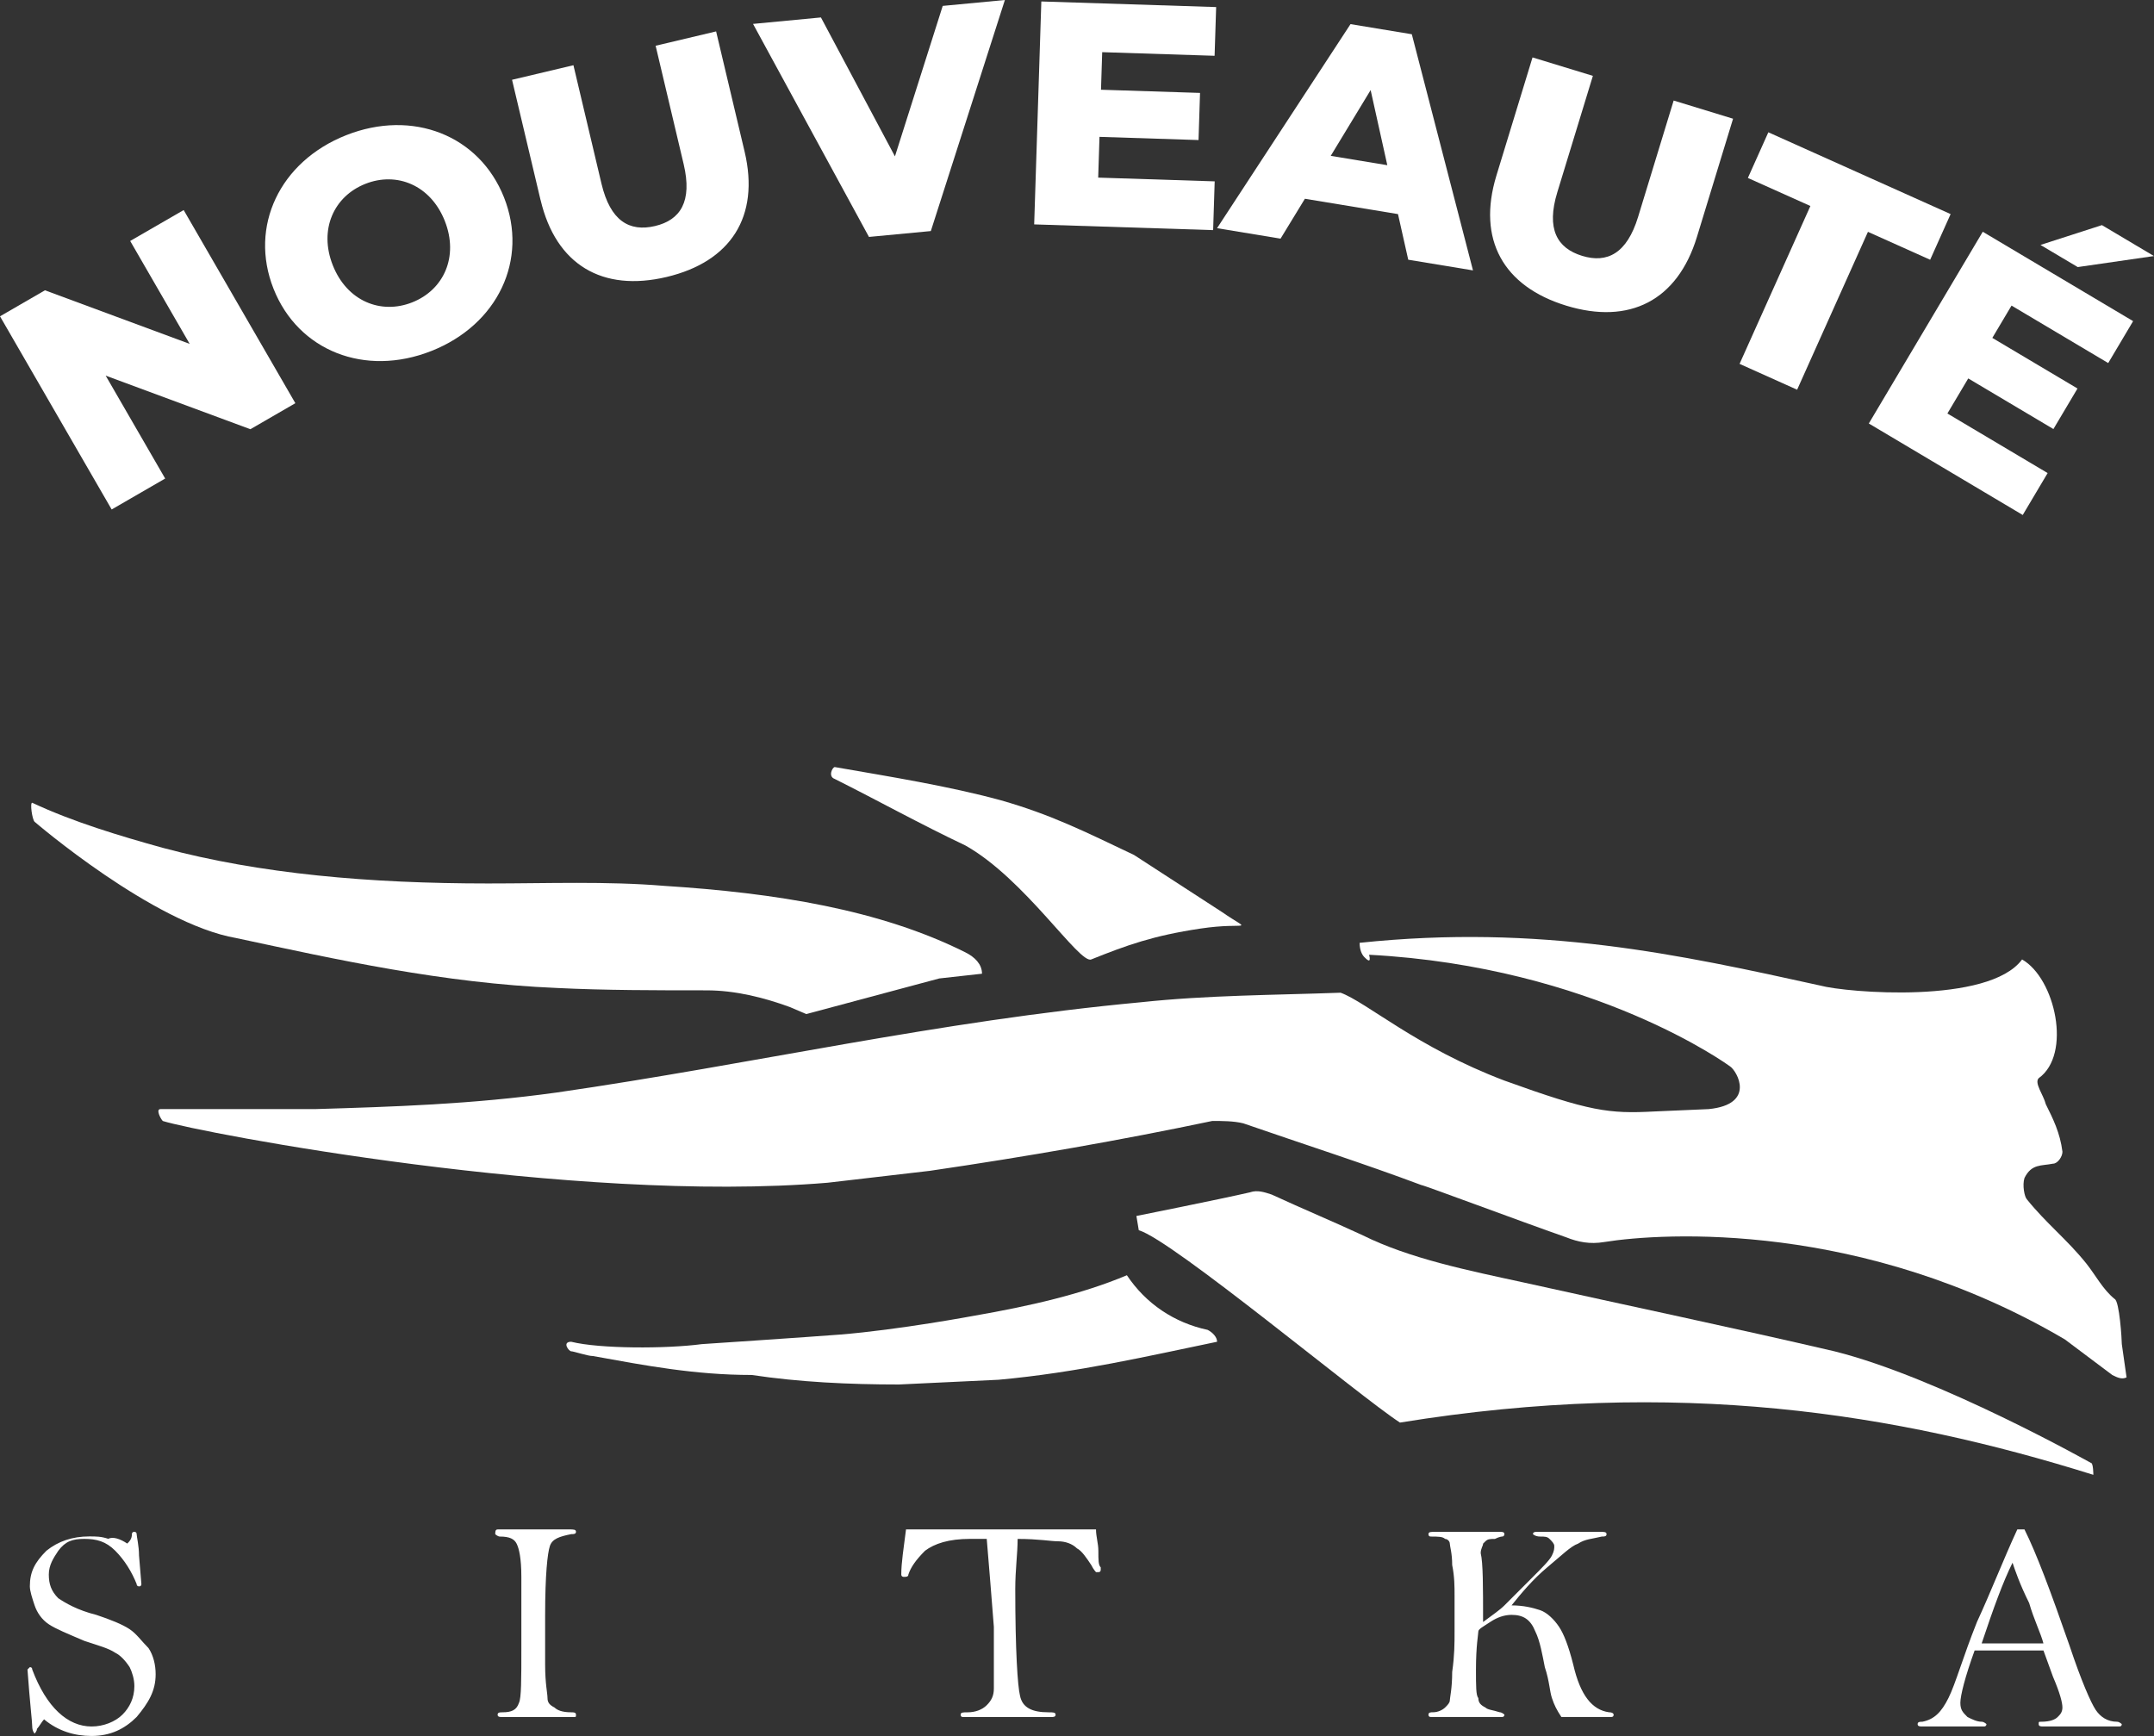
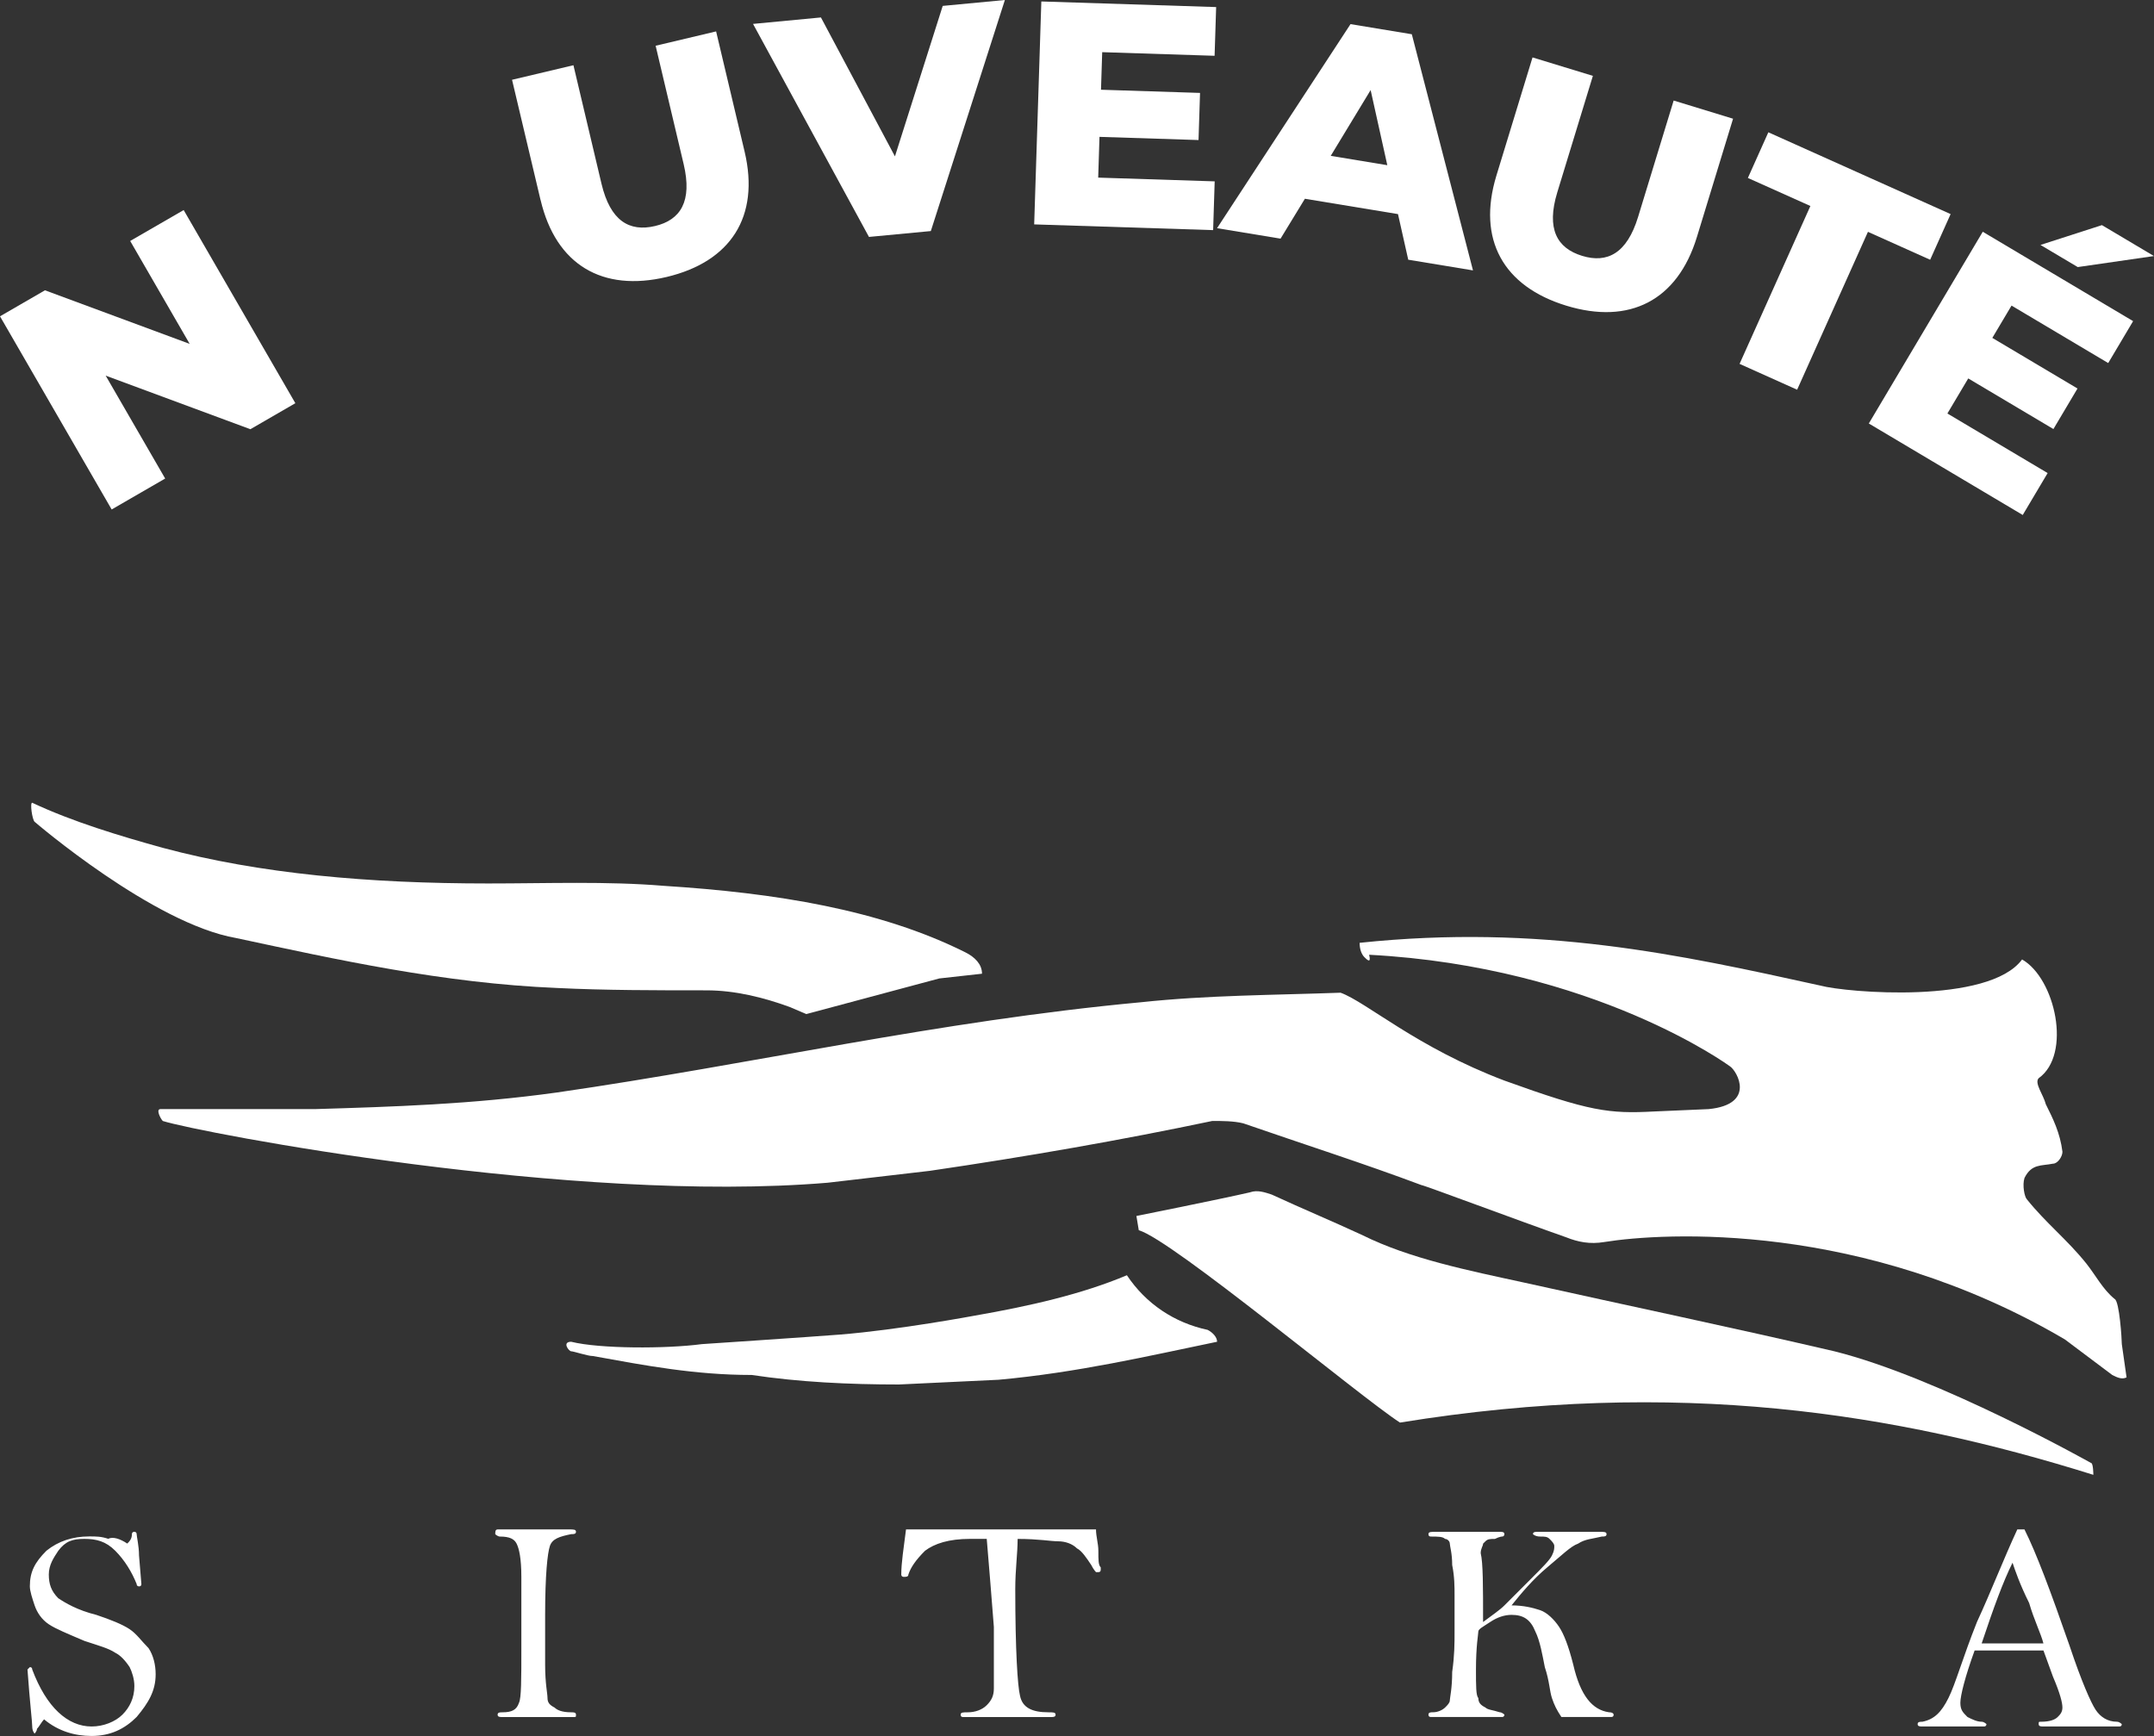
<svg xmlns="http://www.w3.org/2000/svg" id="Calque_2" data-name="Calque 2" viewBox="0 0 500 403">
  <rect x="0" y="0" width="500" height="403" fill="#333333" stroke="none" />
  <defs>
    <style> .cls-1 { fill: #fff; } </style>
  </defs>
  <g id="Calque_1-2" data-name="Calque 1">
    <g>
      <g>
        <path class="cls-1" d="M316.7,222.18c-.55-.55-1.1-1.65-1.1-3.31,41.89-4.41,74.41,2.76,106.93,9.92,6.06,1.65,39.14,4.41,46.85-6.06,7.72,4.41,11.58,22.05,3.86,27.56-1.1,1.1,1.1,3.86,1.65,6.06,1.65,3.31,3.31,6.62,3.86,11.03,0,1.1-1.1,2.76-2.2,2.76-2.76.55-4.96,0-6.61,3.31-.55,1.65,0,4.41.55,4.96,4.41,5.51,9.37,9.37,13.78,14.88,2.2,2.76,3.86,6.06,6.61,8.27,1.1.55,1.65,9.37,1.65,10.47l1.1,7.72c-1.1.55-2.2,0-3.31-.55l-11.02-8.27c-46.85-27.56-93.15-24.81-106.93-22.6-3.31.55-6.06,0-8.82-1.1-11.02-3.86-33.07-12.13-33.62-12.13-13.23-4.96-27.01-9.37-41.34-14.33-2.2-.55-4.96-.55-7.17-.55-20.95,4.41-42.99,8.27-65.59,11.58l-23.7,2.76c-58.98,4.96-145.52-11.58-154.34-14.33-.55-.55-1.65-2.76-.55-2.76h35.83c18.19-.55,36.38-1.1,56.22-3.86,45.75-6.62,88.19-16.54,135.6-20.95,15.43-1.65,30.87-1.65,46.3-2.21,6.06,2.21,17.64,12.68,38.03,20.4,19.84,7.17,24.25,7.72,34.73,7.17l12.68-.55c11.02-1.1,6.61-8.82,4.96-9.92,0,0-31.42-23.15-83.78-25.91.55,2.21-.55,1.1-1.1.55" />
        <path class="cls-1" d="M290.24,276.76c1.65-.55,3.31,0,4.96.55,7.17,3.31,13.78,6.06,20.95,9.37,11.02,5.51,24.8,8.27,37.48,11.03,24.8,5.51,48.51,10.47,72.21,15.99,24.25,6.06,59.53,25.91,59.53,25.91.55,0,.55,2.76.55,2.76-45.75-14.33-96.46-22.6-160.95-12.13-9.37-6.06-52.92-42.45-60.63-44.65l-.55-3.31s19.29-3.86,26.46-5.51M8.02,190.76c-.55-.55-1.1-4.41-.55-4.41,9.37,4.41,20.39,7.72,30.32,10.47,22.6,6.06,47.95,8.27,75.51,8.27,13.78,0,27.56-.55,40.79.55,25.91,1.65,50.16,5.51,70,15.44,2.2,1.1,3.86,2.76,3.86,4.96l-9.92,1.1-30.87,8.27-3.86-1.65c-6.06-2.21-12.68-3.86-19.29-3.86-11.58,0-23.7,0-34.73-.55-26.46-1.1-51.26-6.62-74.41-11.58-19.29-3.31-46.85-27.01-46.85-27.01" />
        <path class="cls-1" d="M137.55,314.79c-1.1,0-4.41-1.1-4.96-1.1s-2.2-2.21,0-2.21c6.61,1.65,22.05,1.65,30.32.55,0,0,24.8-1.65,31.97-2.21,13.78-1.1,31.42-4.41,31.42-4.41,12.68-2.21,24.8-4.96,35.28-9.37,4.41,6.62,11.02,11.03,18.74,12.68,1.1.55,2.2,1.65,2.2,2.76-15.98,3.31-32.52,7.17-50.71,8.82l-23.15,1.1c-11.58,0-23.15-.55-34.17-2.21-13.23,0-24.8-2.21-36.93-4.41" />
-         <path class="cls-1" d="M193.78,180.83c-1.65-.55-.55-2.76,0-2.76,12.68,2.21,26.46,4.41,38.58,7.72,11.58,3.31,19.29,7.17,30.87,12.68l20.39,13.23c7.17,4.96,6.06,2.21-4.96,3.86-11.02,1.65-17.09,3.86-25.36,7.17-2.76,1.1-15.43-18.74-29.21-26.46-10.47-4.96-20.39-10.47-30.32-15.44" />
        <path class="cls-1" d="M29.52,358.35c.55-.55,1.1-1.1,1.1-2.21,0-.55.55-.55.55-.55,0,0,.55,0,.55.55s.55,2.76.55,4.96l.55,6.62q0,.55-.55.55s-.55,0-.55-.55c-1.1-2.76-2.76-5.51-4.96-7.72s-4.41-2.76-7.17-2.76-4.41.55-6.06,2.76c-1.1,1.65-2.2,3.31-2.2,5.51s.55,3.86,2.2,5.51c1.65,1.1,4.41,2.76,8.82,3.86,3.31,1.1,6.06,2.21,7.72,3.31,1.65,1.1,2.76,2.76,4.41,4.41,1.1,1.65,1.65,3.86,1.65,6.06,0,3.86-1.65,6.62-4.41,9.92-2.76,2.76-6.06,4.41-10.47,4.41-3.86,0-7.72-1.1-11.02-3.86-.55.55-1.1,1.65-1.65,2.21,0,.55-.55,1.1-.55,1.1,0,0-.55-.55-.55-1.65s-.55-5.51-1.1-13.23l.55-.55q.55,0,.55.55c3.31,8.82,8.27,13.23,13.78,13.23,2.76,0,5.51-1.1,7.17-2.76s2.76-3.86,2.76-6.62c0-1.65-.55-3.31-1.1-4.41-1.1-1.65-2.2-2.76-3.31-3.31-1.65-1.1-3.86-1.65-7.17-2.76-3.86-1.65-6.61-2.76-8.27-3.86s-2.76-2.76-3.31-4.41-1.1-3.31-1.1-4.41c0-3.31,1.1-5.51,3.86-8.27,2.76-2.21,6.06-3.31,9.92-3.31,1.65,0,2.76,0,4.41.55,1.1-.55,2.76,0,4.41,1.1M115.51,355.04h16.54c1.1,0,1.65,0,1.65.55s-.55.55-1.1.55c-2.76.55-4.41,1.1-4.96,2.76-.55,1.65-1.1,6.62-1.1,15.99v11.58c0,4.41.55,6.62.55,7.72s.55,1.65,1.65,2.21c.55.55,1.65,1.1,3.86,1.1.55,0,1.1,0,1.1.55s0,.55-.55.55h-16.54c-.55,0-1.1,0-1.1-.55s.55-.55,1.1-.55c2.2,0,3.31-.55,3.86-2.21.55-1.1.55-5.51.55-12.68v-16.54c0-4.41-.55-6.62-1.1-7.72s-1.65-1.65-3.86-1.65c-.55,0-1.1-.55-1.1-.55,0-.55,0-1.1.55-1.1M229.05,357.24h-3.86c-4.96,0-8.27,1.1-10.47,2.76-2.2,2.21-3.31,3.86-3.86,5.51,0,.55-.55.55-1.1.55,0,0-.55,0-.55-.55,0-2.76.55-6.06,1.1-10.47h44.1c0,1.65.55,3.31.55,4.96,0,2.21,0,3.31.55,3.86v.55q0,.55-.55.55h-.55s-.55-.55-1.1-1.65c-1.1-1.65-2.2-3.31-3.31-3.86-1.1-1.1-2.76-1.65-4.41-1.65s-4.41-.55-9.37-.55c0,3.31-.55,7.17-.55,11.58,0,14.33.55,22.6,1.1,24.81.55,2.76,2.76,3.86,6.61,3.86,1.1,0,1.65,0,1.65.55s-.55.55-1.1.55h-20.39q-.55,0-.55-.55c0-.55.55-.55,1.65-.55,1.65,0,3.31-.55,4.41-1.65,1.1-1.1,1.65-2.21,1.65-3.86v-14.33c-.55-7.17-1.1-13.78-1.65-20.4M344.26,376.54c2.2-1.65,3.86-2.76,4.96-3.86s3.31-3.31,6.06-6.06,4.41-4.41,4.96-5.51c.55-1.1.55-1.65.55-2.21s-.55-1.1-1.1-1.65c-.55-.55-1.1-.55-2.2-.55s-1.65-.55-1.65-.55c0-.55.55-.55,1.1-.55h14.33c1.1,0,1.65,0,1.65.55s-.55.55-1.1.55c-2.2.55-3.86.55-5.51,1.65-1.65.55-3.86,2.76-7.17,5.51-3.31,2.76-6.06,6.06-8.27,8.82,2.76,0,4.96.55,6.61,1.1s3.31,2.21,4.41,3.86c1.1,1.65,2.2,4.41,3.31,8.82,1.65,7.17,4.41,10.47,8.27,11.03,1.1,0,1.1.55,1.1.55q0,.55-.55.55h-11.58c-1.1-1.65-1.65-2.76-2.2-4.41-.55-1.65-.55-3.86-1.65-7.17-.55-2.76-1.1-6.06-2.2-8.27-1.1-2.76-2.76-3.86-5.51-3.86-1.65,0-3.31.55-4.96,1.65-1.65,1.1-2.76,1.65-2.76,2.21s-.55,3.31-.55,8.82c0,3.86,0,6.06.55,6.62,0,1.1.55,1.65,1.65,2.21.55.55,1.65.55,3.31,1.1.55,0,1.1.55,1.1.55,0,0,0,.55-.55.55h-16.54q-.55,0-.55-.55c0-.55.55-.55,1.1-.55,1.1,0,2.2-.55,2.76-1.1s1.1-1.1,1.1-1.65.55-2.76.55-6.62c.55-3.86.55-6.62.55-9.37v-8.27c0-2.21,0-4.41-.55-7.17,0-2.76-.55-4.41-.55-4.96s-.55-1.1-1.1-1.1c-.55-.55-1.65-.55-3.31-.55q-.55,0-.55-.55c0-.55.55-.55,1.65-.55h14.88c.55,0,1.1,0,1.1.55,0,0,0,.55-.55.55,0,0-.55,0-1.65.55-1.1,0-1.65,0-2.2.55l-.55.55c0,.55-.55,1.1-.55,2.21.55,2.21.55,7.72.55,15.99M467.17,362.76c-2.2,4.41-4.41,10.47-7.17,18.74h14.33c-.55-2.21-2.2-5.51-3.31-9.37-2.2-4.41-3.31-7.72-3.86-9.37ZM468.28,355.04h1.65c2.76,5.51,6.06,14.33,10.47,27.01,2.76,8.27,4.96,13.23,6.06,14.88,1.1,1.65,2.76,2.76,4.96,2.76.55,0,1.1.55,1.1.55q0,.55-.55.55h-17.64c-.55,0-1.1,0-1.1-.55s0-.55.55-.55c2.2,0,3.31-.55,3.86-1.1.55-.55,1.1-1.1,1.1-2.21s-.55-3.31-2.2-7.17l-2.2-6.06h-15.98c-2.2,6.06-3.31,10.47-3.31,12.13s.55,2.21,1.65,3.31c1.1.55,2.2,1.1,3.31,1.1.55,0,1.1.55,1.1.55,0,0,0,.55-.55.55h-14.33c-.55,0-1.1,0-1.1-.55s.55-.55,1.1-.55c2.76-.55,4.41-2.21,6.06-5.51,1.65-3.31,3.31-9.37,6.61-17.64,3.31-7.17,6.06-14.33,9.37-21.5h0Z" />
      </g>
      <g>
        <path class="cls-1" d="M42.64,48.77l25.92,44.83-10.44,6.04-33.59-12.44,13.81,23.89-12.42,7.18L0,73.43l10.44-6.04,33.59,12.44-13.81-23.89,12.42-7.18Z" />
-         <path class="cls-1" d="M63.49,67.02c-5.71-14.45,1.44-29.53,16.85-35.63,15.41-6.1,30.94,0,36.66,14.45,5.71,14.45-1.44,29.53-16.85,35.63s-30.94,0-36.66-14.45ZM103.25,51.29c-3.29-8.32-11.15-11.5-18.44-8.61-7.29,2.88-10.85,10.58-7.56,18.9s11.15,11.5,18.44,8.61c7.29-2.88,10.85-10.58,7.56-18.9Z" />
        <path class="cls-1" d="M125.48,46.45l-6.62-27.93,14.25-3.38,6.51,27.5c2.05,8.64,6.46,11.24,12.44,9.83,5.9-1.4,8.68-5.71,6.64-14.35l-6.51-27.5,14.04-3.33,6.62,27.93c3.56,15.05-3.22,25.55-18.12,29.08-14.9,3.53-25.68-2.81-29.24-17.86Z" />
        <path class="cls-1" d="M233.26,0l-17.19,53.64-14.36,1.36-26.91-49.45,15.76-1.5,17.18,32.25L218.83,1.37l14.43-1.37Z" />
        <path class="cls-1" d="M281.96,42.11l-.36,11.31-41.54-1.33,1.66-51.75,40.58,1.3-.36,11.31-26.09-.84-.28,8.72,22.99.74-.35,10.94-22.99-.74-.3,9.46,27.05.87Z" />
-         <path class="cls-1" d="M324.5,49.7l-21.6-3.56-5.65,9.26-14.74-2.43,30.98-47.37,14.23,2.35,14.2,54.82-15.03-2.48-2.38-10.59ZM322.03,38.34l-3.87-17.43-9.26,15.27,13.14,2.17Z" />
+         <path class="cls-1" d="M324.5,49.7l-21.6-3.56-5.65,9.26-14.74-2.43,30.98-47.37,14.23,2.35,14.2,54.82-15.03-2.48-2.38-10.59M322.03,38.34l-3.87-17.43-9.26,15.27,13.14,2.17Z" />
        <path class="cls-1" d="M347.35,40.78l8.39-27.45,14.01,4.28-8.26,27.03c-2.59,8.49-.09,12.97,5.78,14.76,5.8,1.77,10.37-.54,12.97-9.03l8.26-27.03,13.79,4.22-8.39,27.45c-4.52,14.79-15.68,20.43-30.32,15.95-14.64-4.47-20.74-15.39-16.23-30.18Z" />
        <path class="cls-1" d="M420.24,47.82l-14.51-6.51,4.75-10.6,42.31,18.99-4.75,10.6-14.44-6.48-16.44,36.65-13.36-6,16.44-36.65Z" />
        <path class="cls-1" d="M475.31,109.82l-5.78,9.73-35.73-21.24,26.45-44.51,34.9,20.75-5.78,9.73-22.44-13.34-4.46,7.5,19.77,11.75-5.59,9.41-19.77-11.75-4.84,8.14,23.27,13.83ZM482.3,62l-8.65-5.14,14.26-4.6,12.08,7.18-17.7,2.56Z" />
      </g>
    </g>
  </g>
</svg>